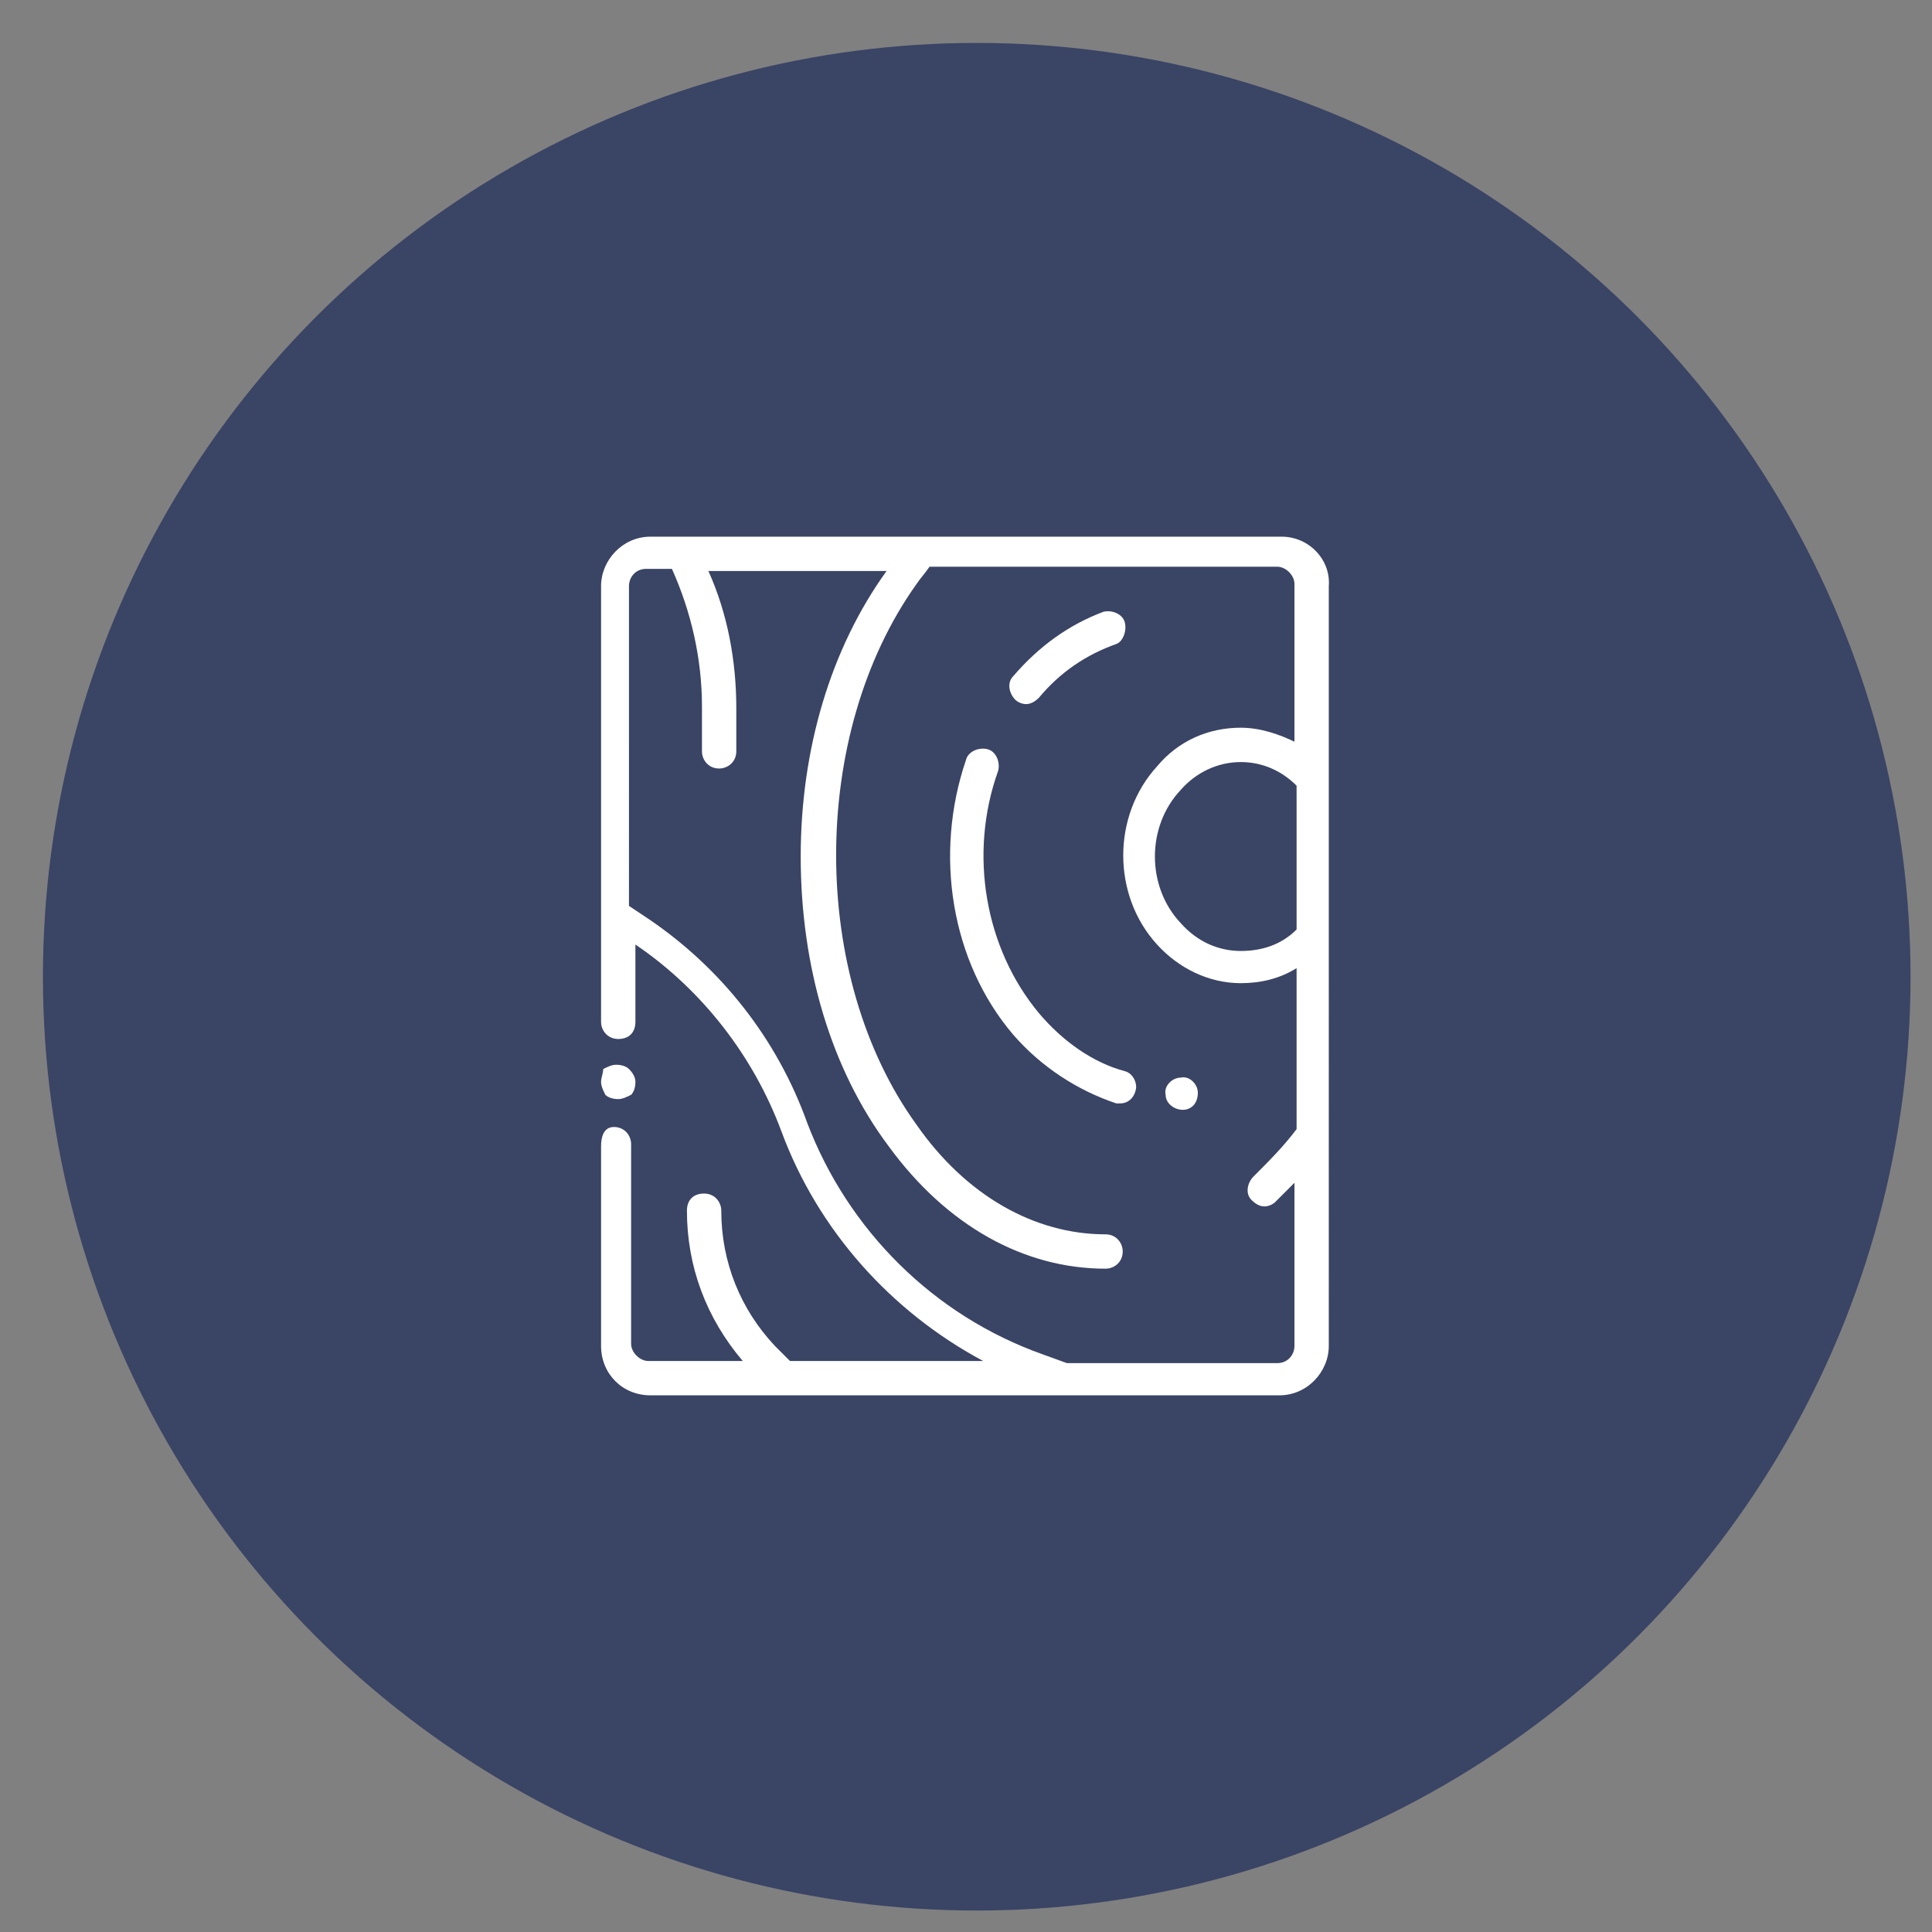
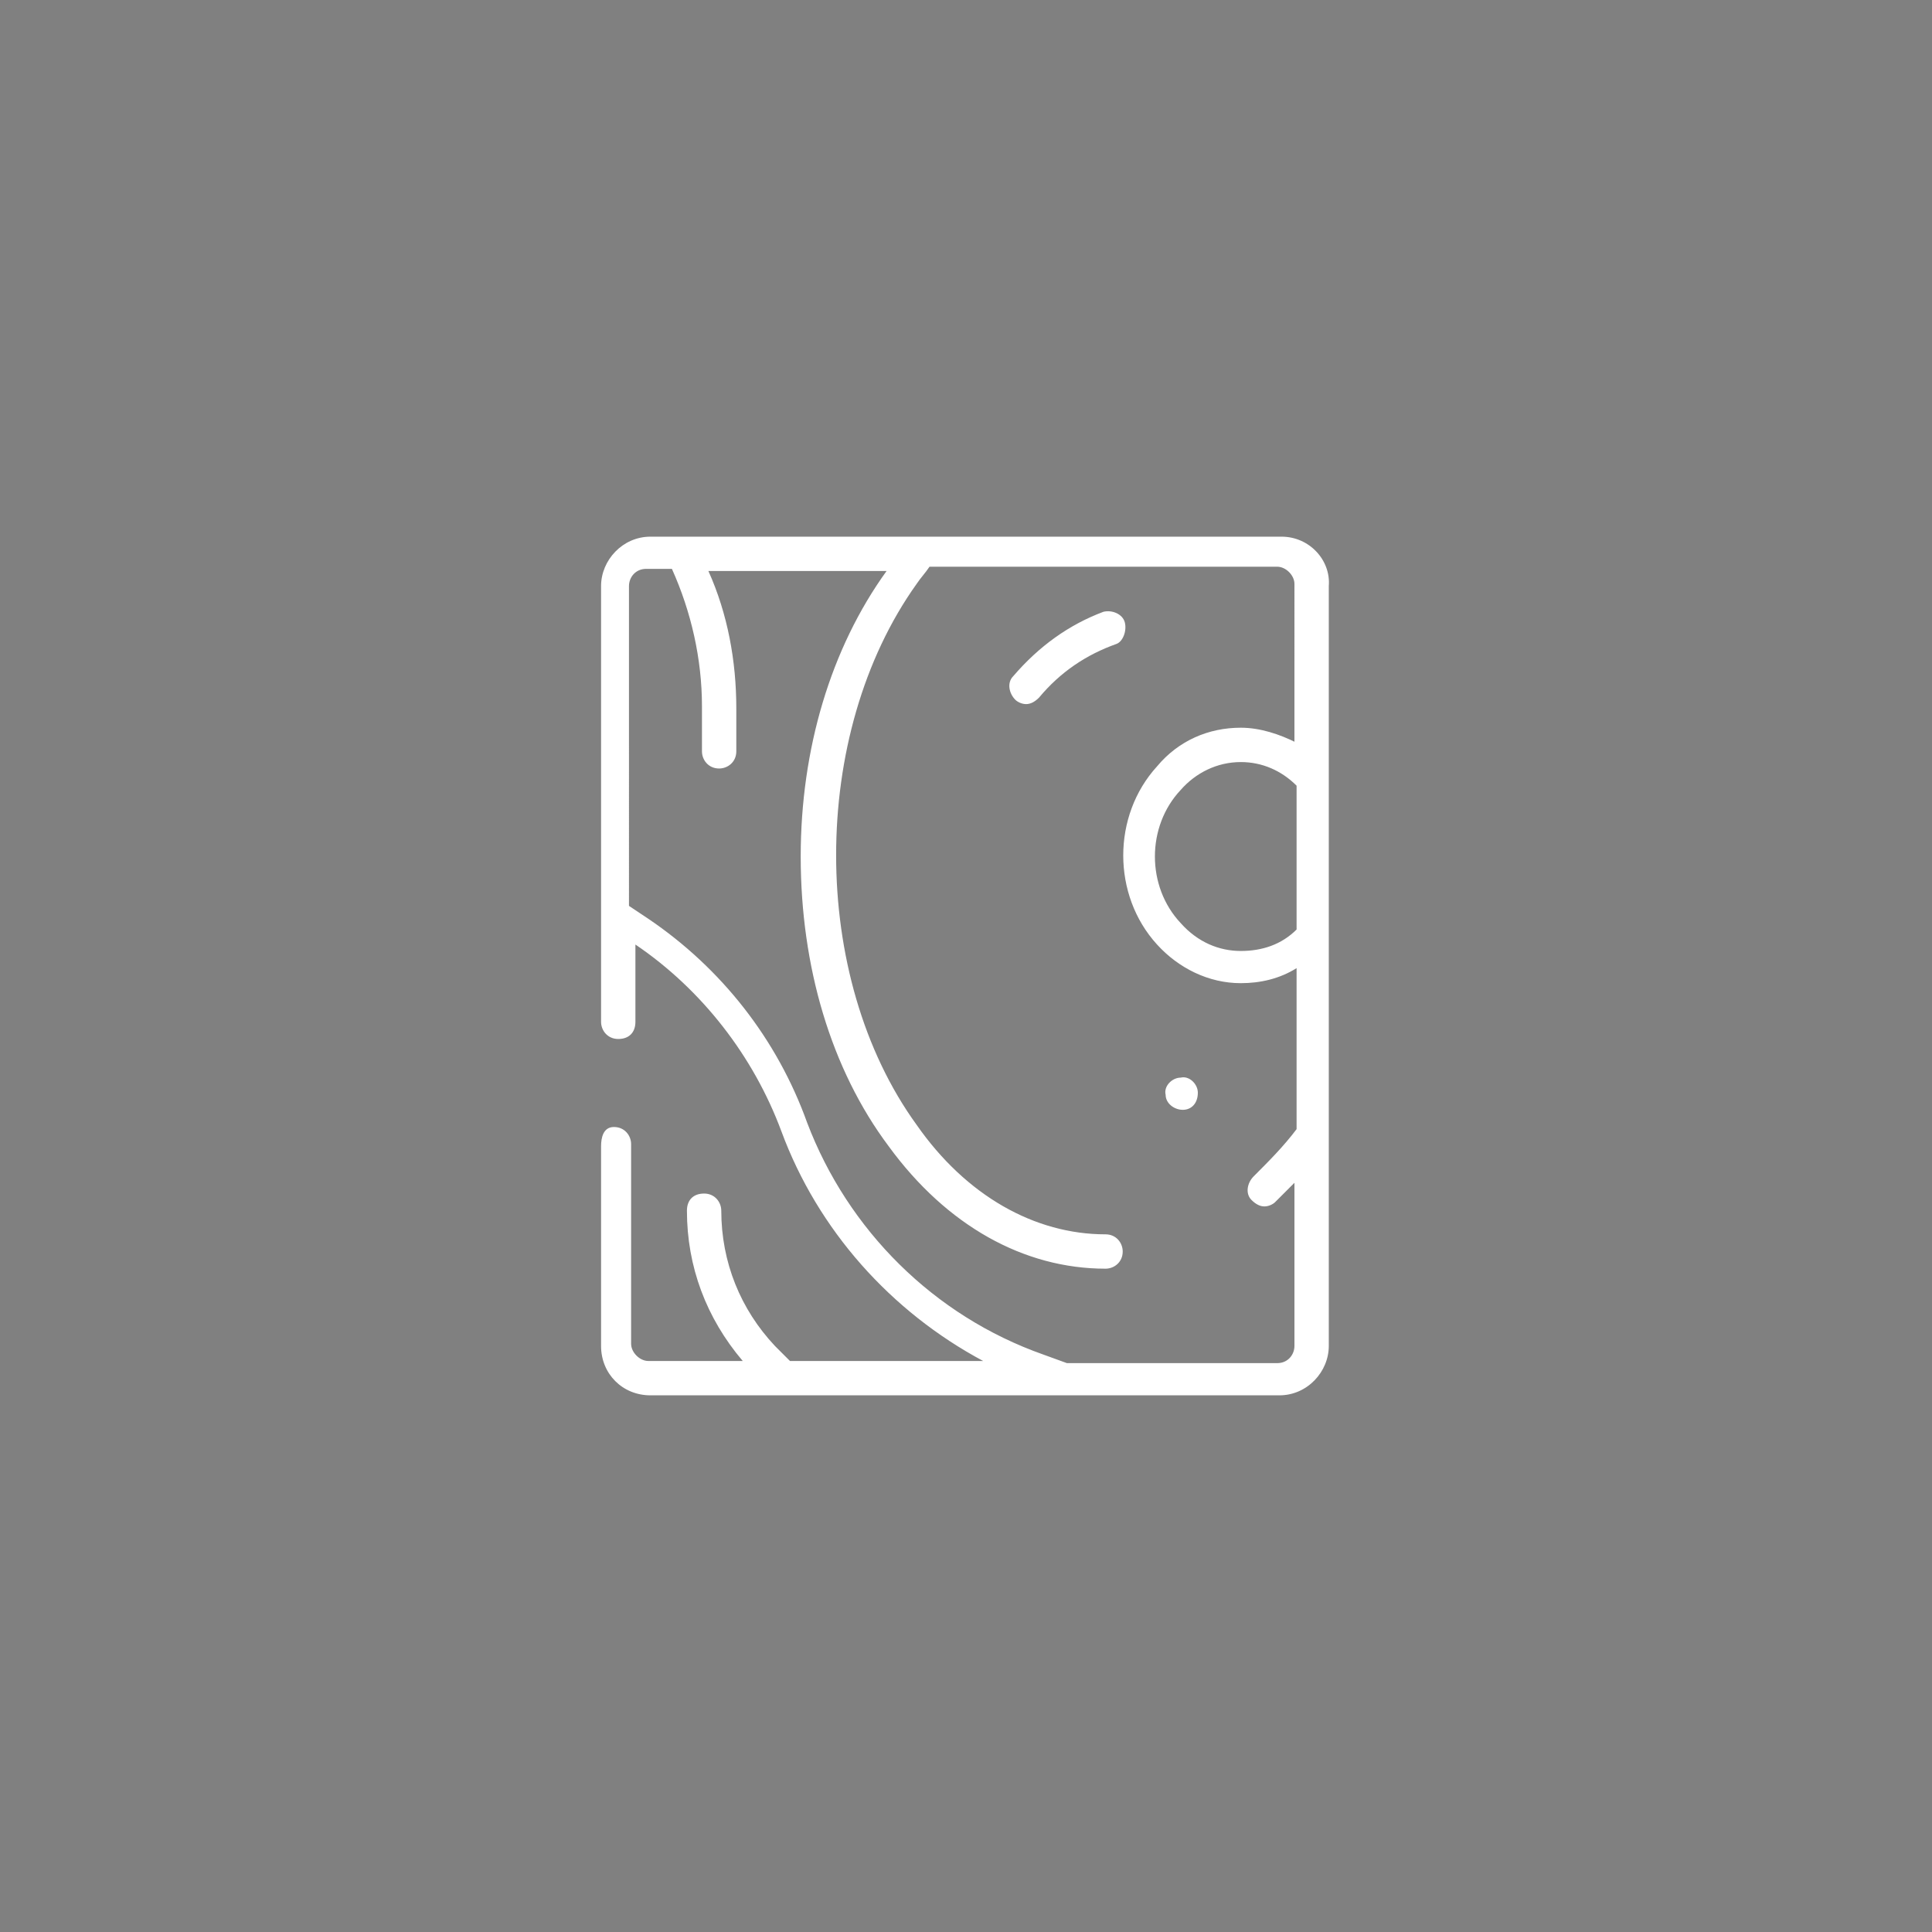
<svg xmlns="http://www.w3.org/2000/svg" version="1.1" x="0px" y="0px" viewBox="0 0 90 90" style="enable-background:new 0 0 90 90;" xml:space="preserve">
  <rect x="0" y="0" width="90" height="90" fill="#808080" stroke="none" />
  <style type="text/css">
	.st0{fill:#3A4465;}
	.st1{fill:#FFFFFF;}
</style>
  <g id="Слой_2">
-     <circle class="st0" cx="45.5" cy="45.5" r="43.5" />
-   </g>
+     </g>
  <g id="Слой_4">
    <g>
      <g>
        <g>
-           <path class="st1" d="M29.3,49.8c-0.1-0.1-0.3-0.2-0.6-0.2c-0.2,0-0.4,0.1-0.6,0.2C28.1,50,28,50.2,28,50.4      c0,0.2,0.1,0.4,0.2,0.6c0.1,0.1,0.3,0.2,0.6,0.2c0.2,0,0.4-0.1,0.6-0.2c0.1-0.1,0.2-0.3,0.2-0.6C29.6,50.2,29.5,50,29.3,49.8z" />
-         </g>
+           </g>
      </g>
      <g>
        <g>
          <path class="st1" d="M59.7,25H30.3C29,25,28,26.1,28,27.3v15.2c0,0,0,0,0,0v5.1c0,0.4,0.3,0.8,0.8,0.8s0.8-0.3,0.8-0.8V44l0,0      c3.1,2.1,5.5,5.2,6.8,8.7c1.7,4.6,5.1,8.4,9.4,10.7h-9l-0.7-0.7c-1.6-1.7-2.5-3.9-2.5-6.3c0-0.4-0.3-0.8-0.8-0.8      s-0.8,0.3-0.8,0.8c0,2.6,0.9,5,2.6,7h-4.4c-0.4,0-0.8-0.4-0.8-0.8v-9.3c0-0.4-0.3-0.8-0.8-0.8S28,53,28,53.4v9.3      c0,1.3,1,2.3,2.3,2.3h19.4c0,0,0,0,0,0c0,0,0,0,0,0h9.9c1.3,0,2.3-1.1,2.3-2.3V27.3C62,26.1,61,25,59.7,25z M60.4,34.6      c-0.8-0.4-1.7-0.7-2.6-0.7c-1.5,0-2.9,0.6-3.9,1.8c-2.1,2.3-2.1,6,0,8.3c1,1.1,2.4,1.8,3.9,1.8c0.9,0,1.8-0.2,2.6-0.7v7.5      c-0.6,0.8-1.3,1.5-2,2.2c-0.3,0.3-0.4,0.8-0.1,1.1c0.2,0.2,0.4,0.3,0.6,0.3c0.2,0,0.4-0.1,0.5-0.2c0.3-0.3,0.6-0.6,0.9-0.9v7.6      c0,0.4-0.3,0.8-0.8,0.8h-9.8l-1.1-0.4c-5.1-1.8-9.1-5.8-11-10.8c-1.4-3.9-4-7.2-7.4-9.5l-0.9-0.6V27.3c0-0.4,0.3-0.8,0.8-0.8      h1.2c0.9,2,1.4,4.2,1.4,6.4v2.1c0,0.4,0.3,0.8,0.8,0.8c0.4,0,0.8-0.3,0.8-0.8V33c0-2.2-0.4-4.4-1.3-6.4h8.3      c-2.6,3.6-4,8.3-4,13.3c0,5.1,1.4,9.9,4.1,13.5c2.7,3.7,6.3,5.7,10.1,5.7c0.4,0,0.8-0.3,0.8-0.8c0-0.4-0.3-0.8-0.8-0.8      c-3.3,0-6.5-1.8-8.8-5.1c-5-6.9-5-18.2,0-25.2c0.2-0.3,0.4-0.5,0.6-0.8h16.2c0.4,0,0.8,0.4,0.8,0.8V34.6z M60.4,36.6v6.7      c-0.7,0.7-1.6,1-2.6,1c-1,0-2-0.4-2.8-1.3c-1.6-1.7-1.6-4.5,0-6.2c0.7-0.8,1.7-1.3,2.8-1.3C58.8,35.5,59.7,35.9,60.4,36.6z" />
        </g>
      </g>
      <g>
        <g>
          <path class="st1" d="M52.4,29c-0.1-0.4-0.6-0.6-1-0.5c-1.6,0.6-3,1.6-4.2,3c-0.3,0.3-0.2,0.8,0.1,1.1c0.1,0.1,0.3,0.2,0.5,0.2      c0.2,0,0.4-0.1,0.6-0.3c1-1.2,2.2-2,3.6-2.5C52.3,29.9,52.5,29.4,52.4,29z" />
        </g>
      </g>
      <g>
        <g>
          <path class="st1" d="M55.8,50.9c0-0.4-0.4-0.8-0.8-0.7l0,0c-0.4,0-0.8,0.4-0.7,0.8c0,0.4,0.4,0.7,0.8,0.7c0,0,0,0,0,0l0,0      C55.5,51.7,55.8,51.4,55.8,50.9z" />
        </g>
      </g>
      <g>
        <g>
-           <path class="st1" d="M52.4,49.9c-1.5-0.4-2.9-1.4-4-2.7c-2.5-3-3.3-7.4-1.9-11.3c0.1-0.4-0.1-0.9-0.5-1c-0.4-0.1-0.9,0.1-1,0.5      c-1.5,4.4-0.7,9.4,2.2,12.8c1.3,1.5,3,2.6,4.8,3.2c0.1,0,0.1,0,0.2,0c0.3,0,0.6-0.2,0.7-0.6C53,50.5,52.8,50,52.4,49.9z" />
-         </g>
+           </g>
      </g>
    </g>
  </g>
</svg>